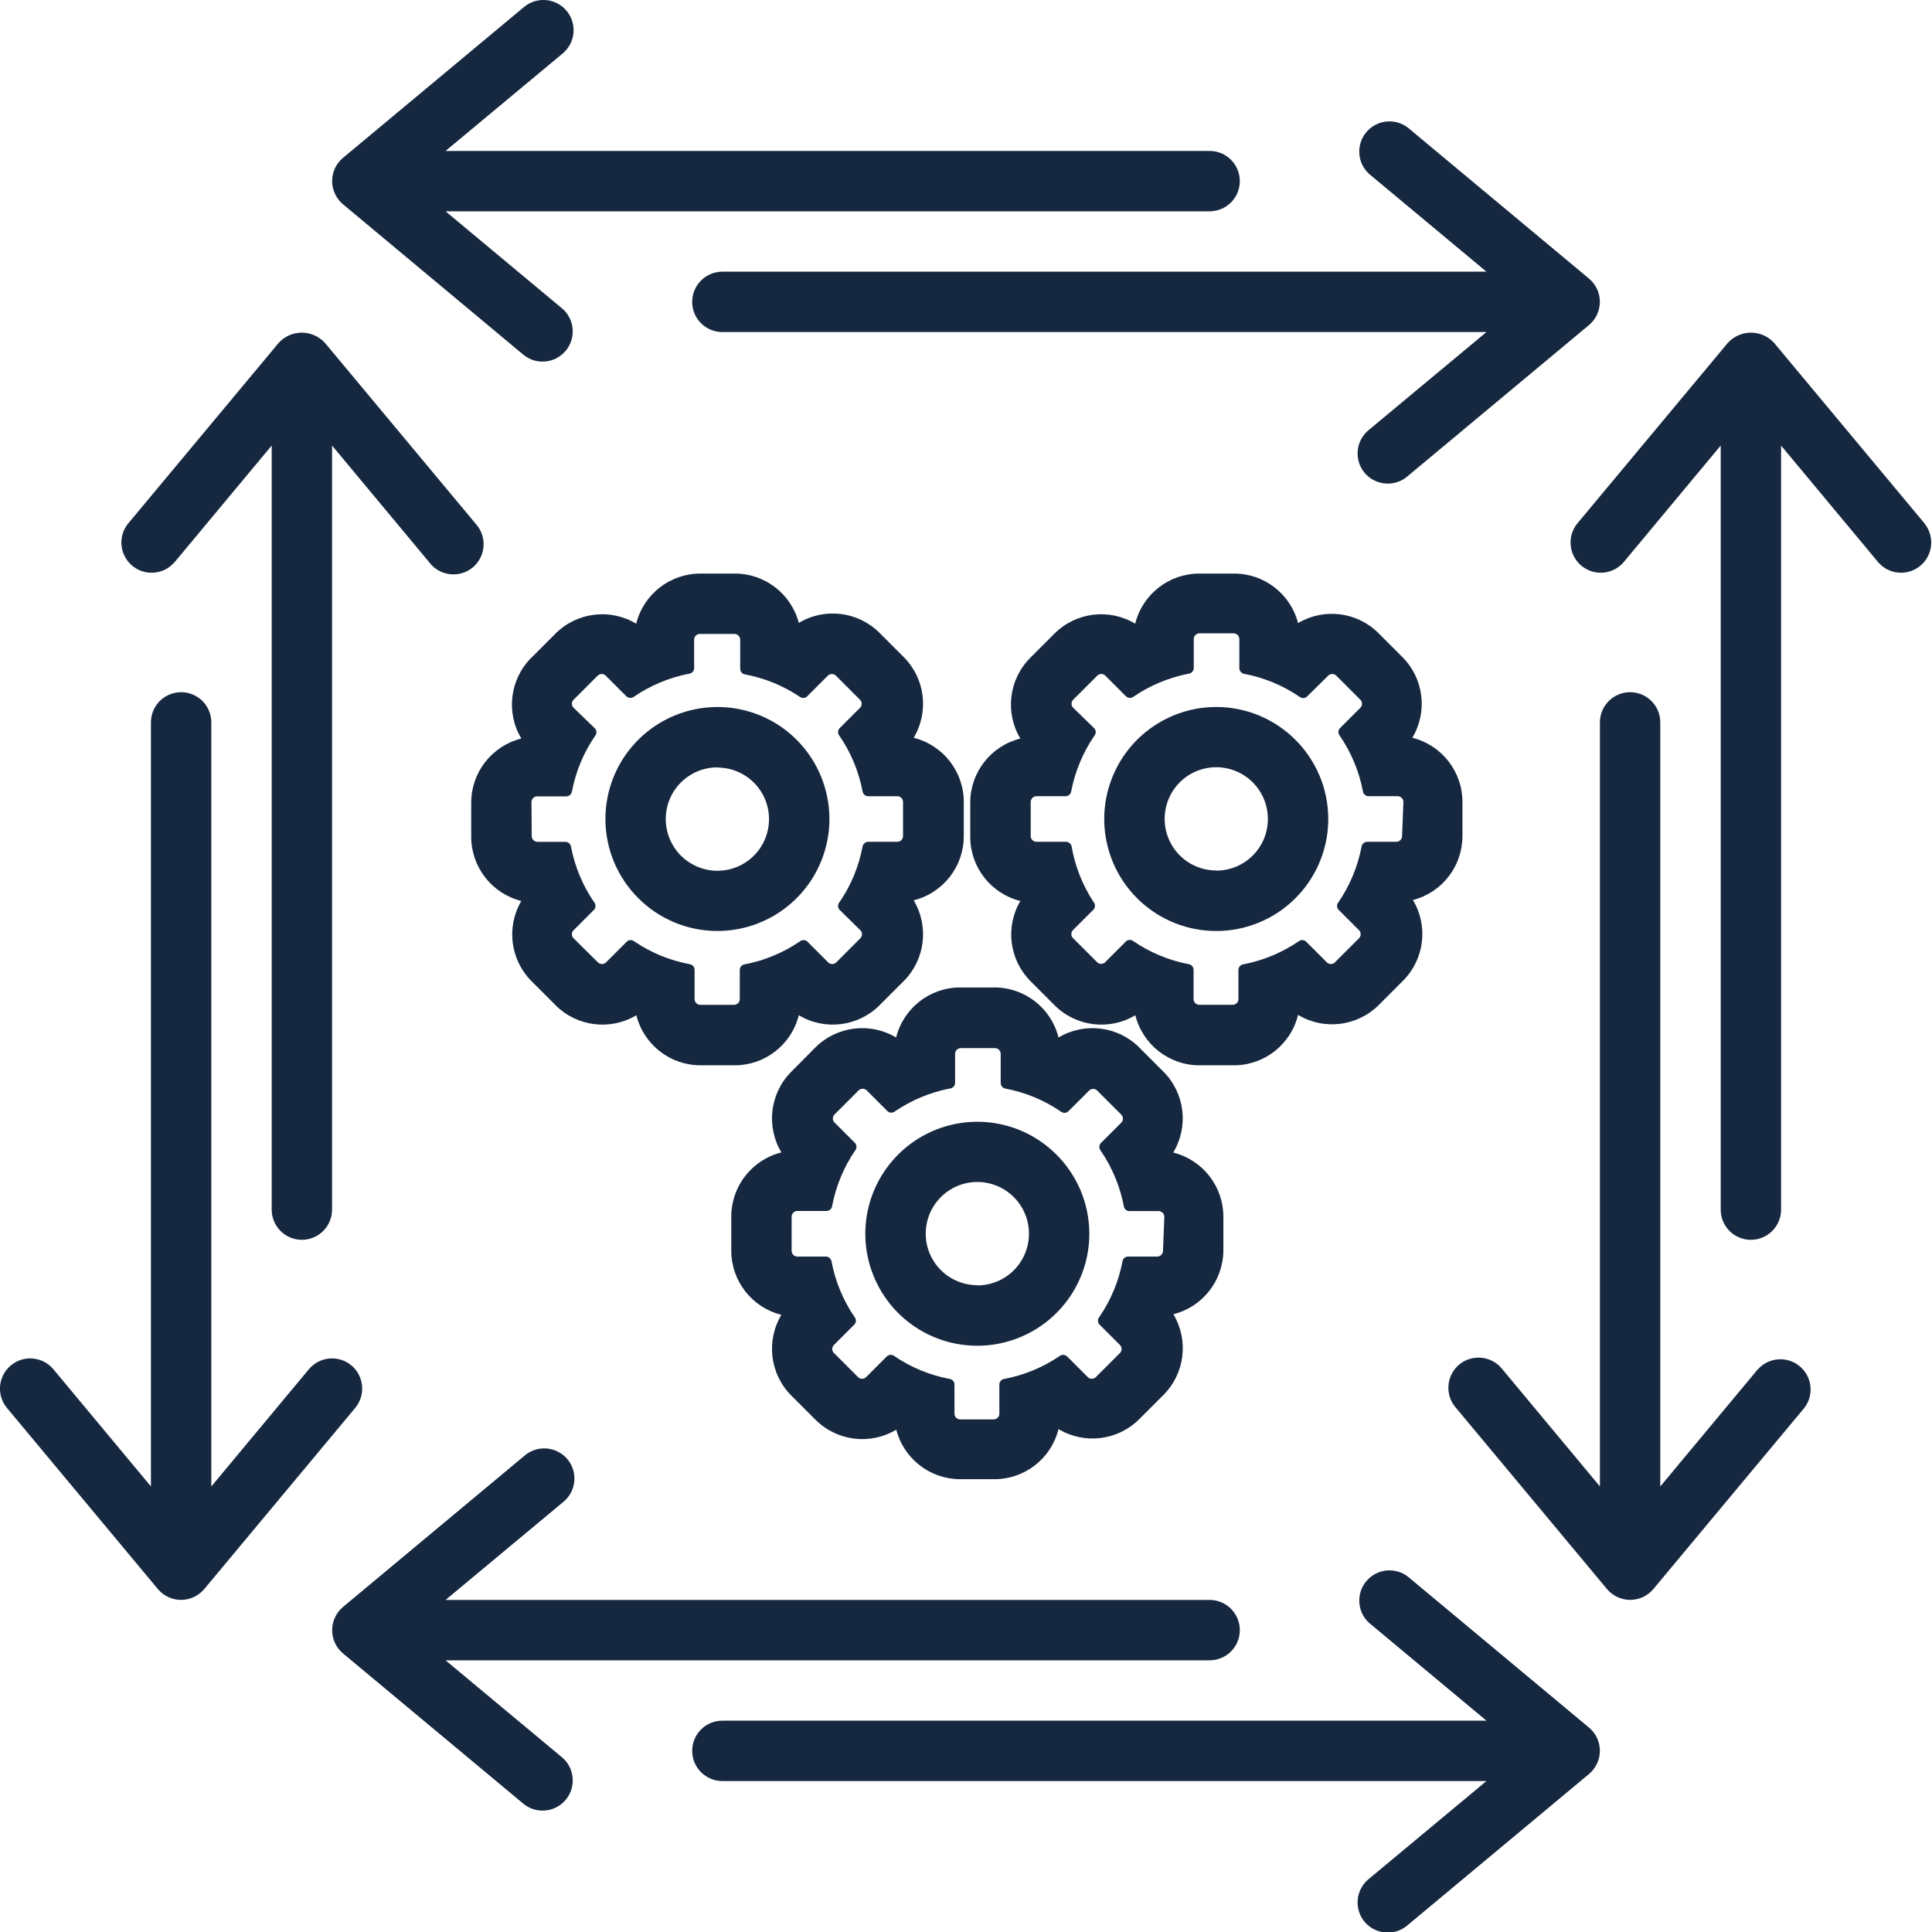
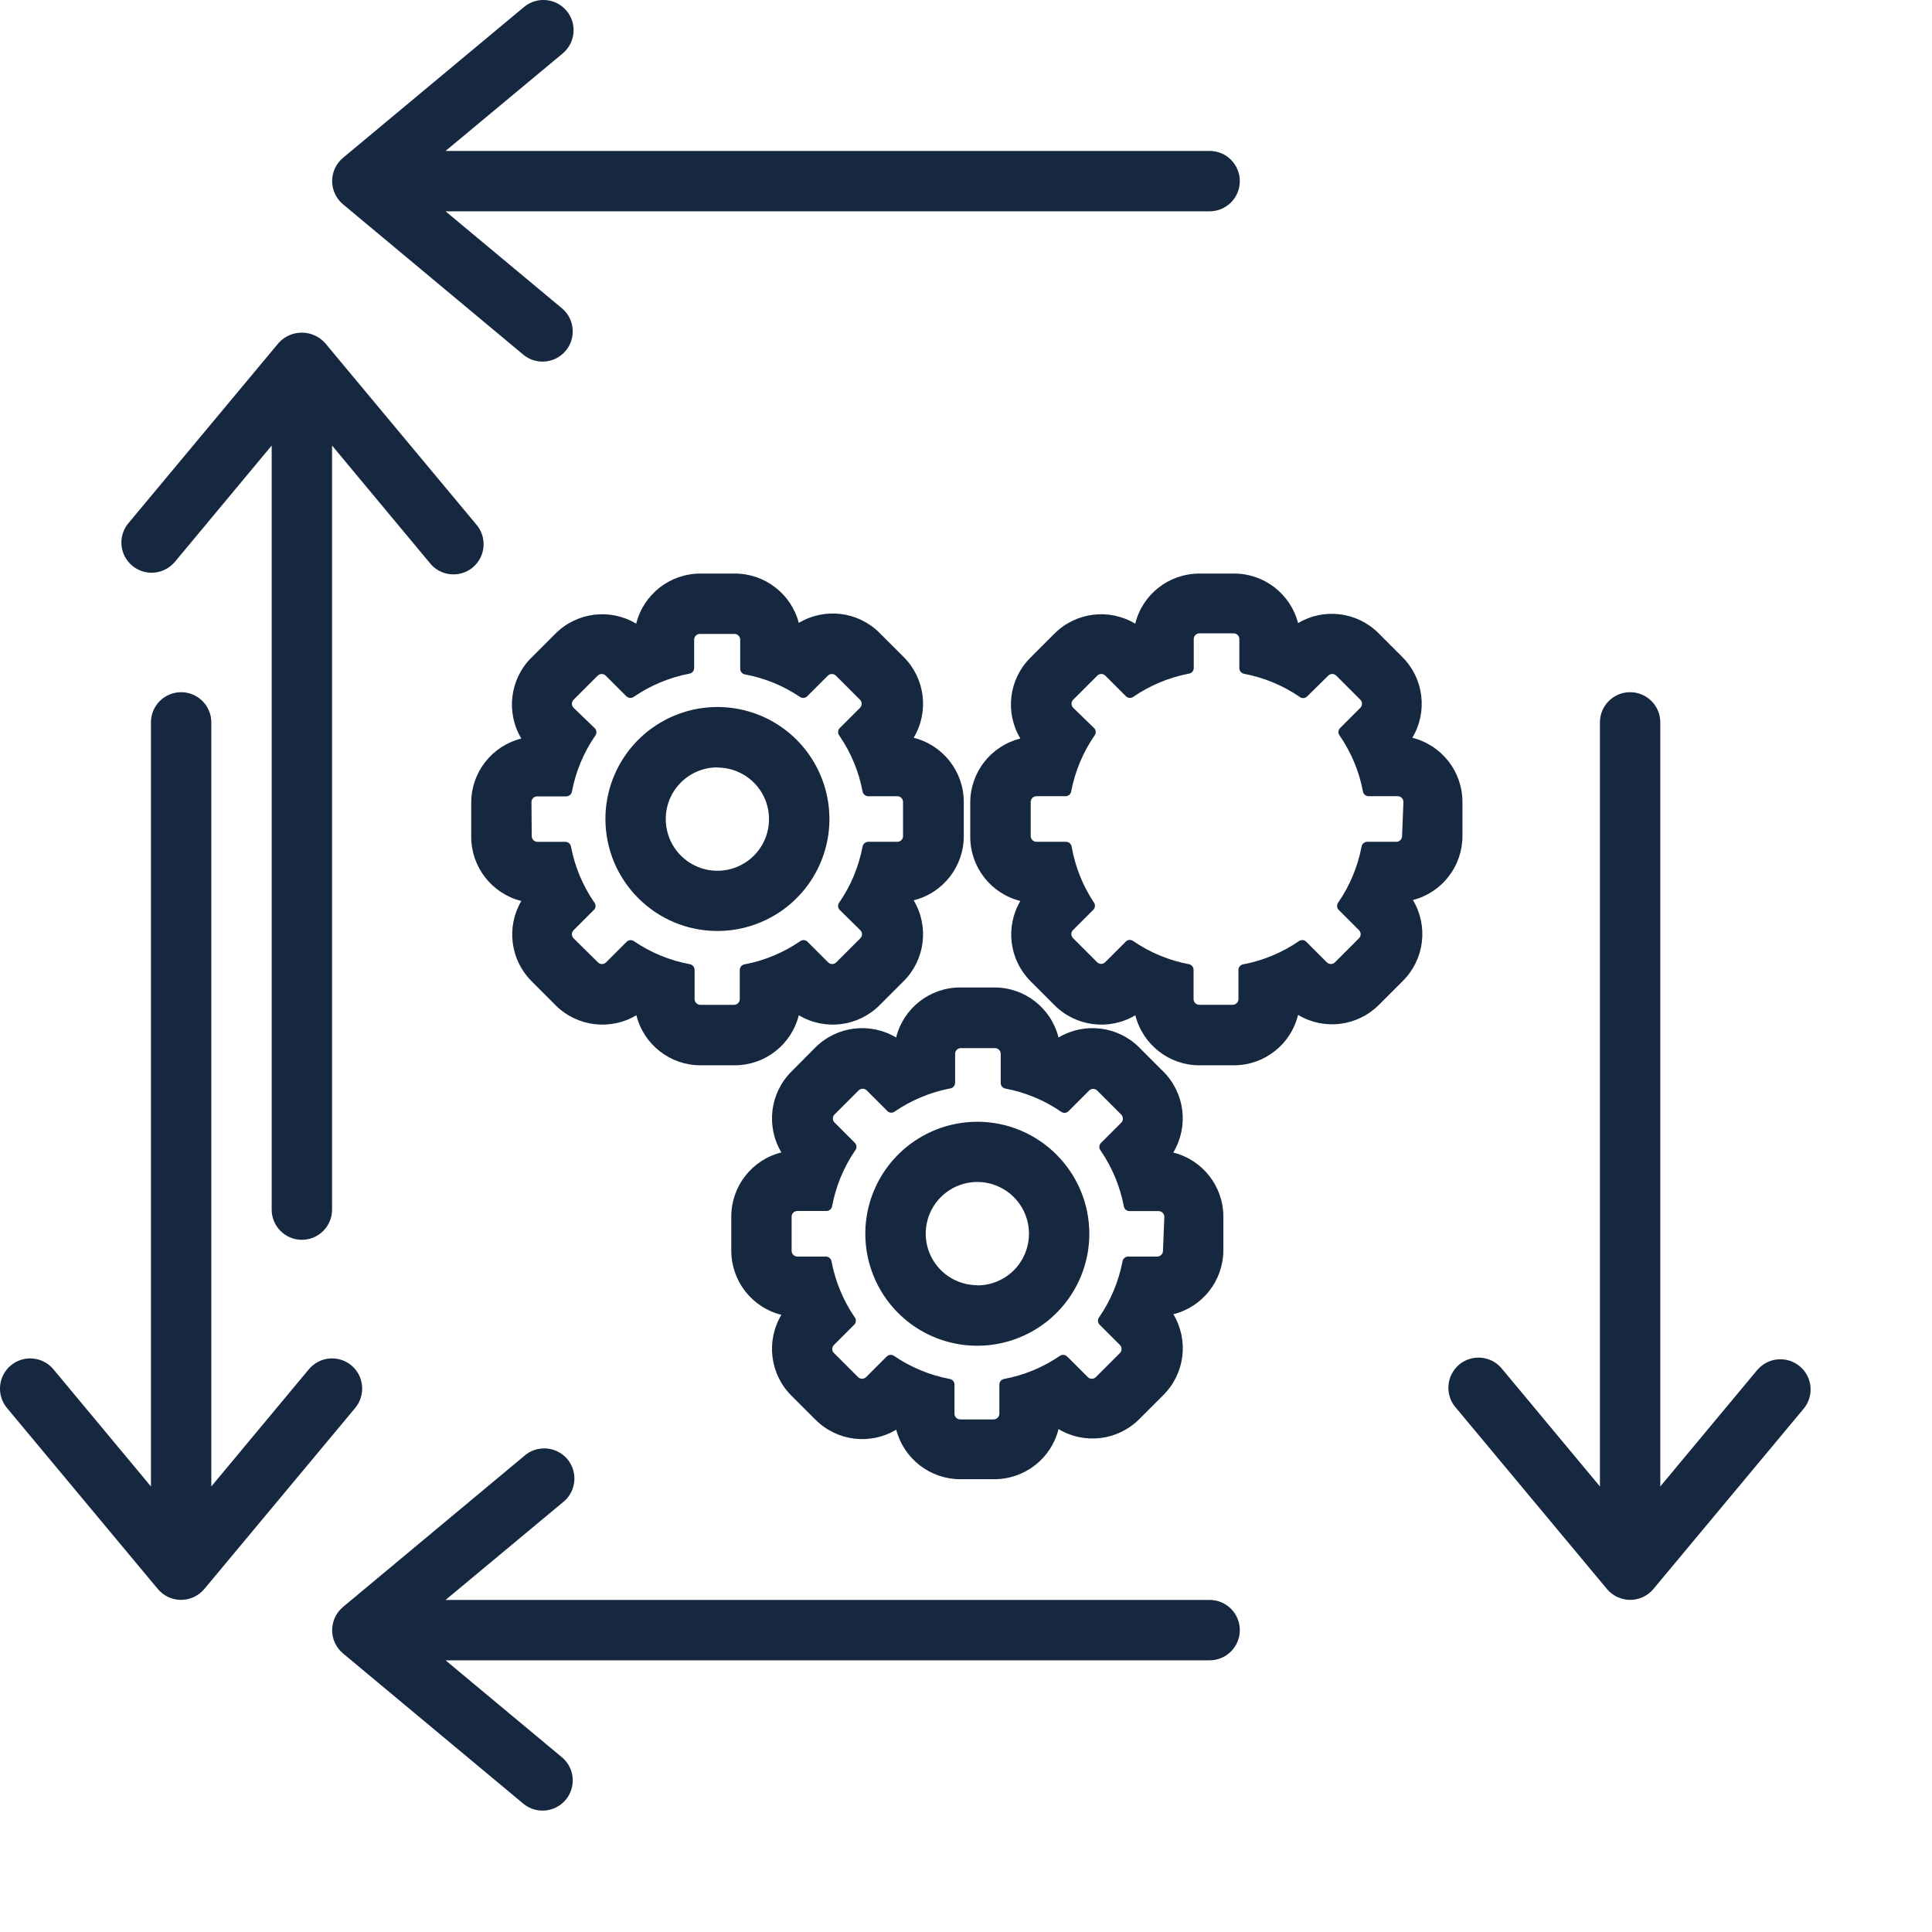
<svg xmlns="http://www.w3.org/2000/svg" width="128pt" height="128pt" version="1.1" viewBox="0 0 128 128">
  <g fill="#162840">
    <path d="m35.211 65 1.602 1.602h-0.004c1.422 1.418 3.629 1.691 5.352 0.66 0.488 1.949 2.238 3.32 4.25 3.316h2.262c2.008 0.004 3.762-1.367 4.25-3.316 1.723 1.031 3.926 0.758 5.348-0.66l1.602-1.602c1.422-1.422 1.691-3.625 0.66-5.352 1.949-0.484 3.32-2.238 3.32-4.25v-2.269c0-2.008-1.371-3.762-3.32-4.25 1.031-1.723 0.762-3.93-0.66-5.348l-1.602-1.602c-1.422-1.422-3.625-1.691-5.348-0.66-0.508-1.934-2.262-3.281-4.262-3.269h-2.262c-2.008 0-3.762 1.367-4.25 3.32-1.723-1.035-3.926-0.762-5.348 0.66l-1.602 1.602v-0.004c-1.422 1.422-1.691 3.629-0.66 5.352-1.949 0.488-3.32 2.238-3.32 4.25v2.262c0 2.008 1.371 3.762 3.32 4.25-1.008 1.715-0.734 3.898 0.672 5.309zm0-11.859c0-0.211 0.168-0.379 0.379-0.379h1.93c0.184-0.004 0.336-0.133 0.371-0.312 0.25-1.324 0.773-2.586 1.539-3.699 0.113-0.141 0.113-0.34 0-0.48l-1.43-1.379c-0.145-0.148-0.145-0.383 0-0.531l1.602-1.602v0.004c0.145-0.145 0.383-0.145 0.527 0l1.371 1.371v-0.004c0.07 0.07 0.164 0.109 0.262 0.109 0.078 0 0.152-0.023 0.219-0.066 1.113-0.766 2.371-1.289 3.699-1.543 0.18-0.031 0.309-0.188 0.309-0.367v-1.922c0.023-0.207 0.207-0.355 0.41-0.34h2.262c0.211 0 0.379 0.172 0.379 0.379v1.93c0.004 0.184 0.133 0.34 0.312 0.371 1.305 0.242 2.547 0.75 3.648 1.492 0.062 0.043 0.141 0.066 0.219 0.066 0.098 0 0.191-0.039 0.262-0.109l1.371-1.371v0.004c0.145-0.145 0.383-0.145 0.527 0l1.602 1.602v-0.004c0.145 0.148 0.145 0.383 0 0.531l-1.371 1.371c-0.113 0.137-0.113 0.34 0 0.477 0.766 1.113 1.289 2.375 1.539 3.703 0.035 0.176 0.191 0.309 0.371 0.309h1.93c0.211 0 0.379 0.172 0.379 0.379v2.262c0 0.211-0.168 0.379-0.379 0.379h-1.93c-0.18 0.004-0.336 0.133-0.371 0.309-0.25 1.328-0.773 2.59-1.539 3.703-0.113 0.137-0.113 0.34 0 0.48l1.391 1.367c0.145 0.148 0.145 0.383 0 0.531l-1.602 1.602c-0.145 0.141-0.383 0.141-0.527 0l-1.371-1.371c-0.07-0.07-0.164-0.109-0.262-0.109-0.078 0-0.152 0.023-0.219 0.07-1.113 0.762-2.371 1.289-3.699 1.539-0.18 0.031-0.309 0.188-0.309 0.371v1.93c0 0.207-0.172 0.379-0.383 0.379h-2.231c-0.207 0-0.379-0.172-0.379-0.379v-1.941c0-0.18-0.133-0.336-0.309-0.371-1.332-0.246-2.594-0.766-3.711-1.527-0.066-0.047-0.141-0.07-0.219-0.07-0.098 0-0.191 0.039-0.262 0.109l-1.371 1.371c-0.145 0.141-0.383 0.141-0.527 0l-1.621-1.602c-0.145-0.148-0.145-0.383 0-0.531l1.371-1.371v0.004c0.113-0.141 0.113-0.344 0-0.48-0.766-1.113-1.289-2.375-1.543-3.703-0.031-0.176-0.188-0.305-0.367-0.309h-1.852c-0.211 0-0.379-0.168-0.379-0.379z" />
    <path d="m47.531 61.68c3 0 5.707-1.809 6.856-4.582 1.148-2.769 0.512-5.961-1.609-8.086-2.121-2.121-5.312-2.754-8.086-1.605-2.773 1.148-4.582 3.852-4.582 6.856 0.008 4.094 3.324 7.414 7.422 7.418zm0-10.828c1.383 0 2.629 0.832 3.16 2.109 0.527 1.277 0.234 2.75-0.742 3.727-0.98 0.98-2.449 1.273-3.727 0.742-1.281-0.531-2.113-1.777-2.113-3.16-0.004-0.91 0.355-1.781 1-2.426 0.641-0.641 1.512-1.004 2.422-1.004z" />
    <path d="m96.891 55.391v-2.262c0-2.008-1.371-3.762-3.32-4.25 1.031-1.723 0.762-3.93-0.66-5.348l-1.602-1.602c-1.414-1.398-3.598-1.664-5.309-0.648-0.504-1.949-2.269-3.301-4.281-3.281h-2.258c-2.012 0-3.766 1.367-4.25 3.32-1.723-1.035-3.93-0.762-5.352 0.66l-1.602 1.602 0.004-0.004c-1.422 1.422-1.695 3.629-0.66 5.352-1.953 0.488-3.32 2.238-3.32 4.25v2.262c0 2.008 1.367 3.762 3.32 4.25-1.012 1.715-0.734 3.898 0.668 5.309l1.602 1.602c1.418 1.418 3.625 1.691 5.348 0.66 0.488 1.949 2.242 3.32 4.25 3.316h2.262c2.023 0.008 3.789-1.371 4.269-3.34 1.723 1.035 3.93 0.762 5.352-0.66l1.602-1.602-0.004 0.004c1.422-1.422 1.695-3.625 0.66-5.352 1.934-0.5 3.281-2.242 3.281-4.238zm-4 0c0 0.211-0.172 0.379-0.379 0.379h-1.934c-0.18 0.004-0.336 0.133-0.367 0.309-0.254 1.328-0.777 2.59-1.539 3.703-0.117 0.137-0.117 0.34 0 0.48l1.371 1.371-0.004-0.004c0.145 0.148 0.145 0.383 0 0.531l-1.602 1.602h0.004c-0.148 0.141-0.383 0.141-0.531 0l-1.371-1.371c-0.066-0.07-0.16-0.109-0.258-0.109-0.078 0-0.156 0.023-0.223 0.07-1.113 0.762-2.371 1.289-3.699 1.539-0.18 0.031-0.309 0.188-0.309 0.371v1.93c0 0.207-0.172 0.379-0.379 0.379h-2.211c-0.211 0-0.383-0.172-0.383-0.379v-1.941c0-0.18-0.129-0.336-0.309-0.371-1.328-0.25-2.586-0.773-3.699-1.539-0.066-0.043-0.141-0.07-0.219-0.07-0.098 0-0.191 0.039-0.262 0.109l-1.371 1.371c-0.145 0.145-0.383 0.145-0.527 0l-1.602-1.602c-0.145-0.145-0.145-0.383 0-0.527l1.371-1.371c0.113-0.141 0.113-0.34 0-0.48-0.734-1.117-1.234-2.371-1.461-3.691-0.035-0.176-0.188-0.305-0.371-0.309h-1.957c-0.211 0-0.383-0.168-0.383-0.379v-2.262c0-0.207 0.172-0.379 0.383-0.379h1.93c0.18 0 0.336-0.133 0.367-0.309 0.254-1.328 0.777-2.59 1.543-3.703 0.113-0.137 0.113-0.34 0-0.477l-1.41-1.371c-0.145-0.148-0.145-0.383 0-0.531l1.602-1.602-0.004 0.004c0.148-0.145 0.383-0.145 0.531 0l1.371 1.371v-0.004c0.066 0.07 0.16 0.109 0.258 0.109 0.078 0 0.156-0.023 0.219-0.066 1.113-0.766 2.375-1.289 3.703-1.543 0.176-0.031 0.309-0.188 0.309-0.367v-1.922c0-0.211 0.172-0.379 0.379-0.379h2.262c0.211 0 0.379 0.168 0.379 0.379v1.93c0.004 0.184 0.133 0.336 0.312 0.371 1.324 0.25 2.586 0.773 3.699 1.539 0.062 0.047 0.141 0.07 0.219 0.07 0.098 0 0.191-0.039 0.262-0.109l1.398-1.379c0.148-0.145 0.383-0.145 0.531 0l1.602 1.602-0.004-0.004c0.145 0.148 0.145 0.383 0 0.531l-1.371 1.371h0.004c-0.117 0.137-0.117 0.34 0 0.477 0.762 1.113 1.289 2.375 1.539 3.703 0.031 0.176 0.188 0.309 0.371 0.309h1.93c0.207 0 0.379 0.172 0.379 0.379z" />
-     <path d="m80.59 46.84c-3-0.004-5.711 1.801-6.863 4.574-1.152 2.773-0.52 5.965 1.602 8.09s5.316 2.762 8.09 1.613c2.773-1.148 4.582-3.856 4.582-6.856-0.004-4.094-3.316-7.41-7.41-7.422zm0 10.828v0.004c-1.387 0.004-2.637-0.828-3.168-2.109-0.531-1.277-0.238-2.75 0.738-3.731 0.98-0.98 2.453-1.273 3.734-0.738 1.277 0.531 2.109 1.781 2.106 3.168 0 1.883-1.523 3.414-3.41 3.418z" />
    <path d="m81.051 82.871v-2.262c0-2.012-1.371-3.762-3.32-4.25 1.039-1.723 0.773-3.934-0.652-5.359l-1.602-1.602h0.004c-1.422-1.418-3.625-1.691-5.352-0.66-0.484-1.949-2.238-3.32-4.25-3.316h-2.258c-2.012-0.004-3.766 1.367-4.25 3.316-1.727-1.031-3.93-0.758-5.352 0.66l-1.59 1.602c-1.422 1.422-1.691 3.625-0.66 5.352-1.949 0.484-3.32 2.238-3.32 4.25v2.262-0.004c0 2.012 1.371 3.766 3.32 4.25-1.031 1.723-0.762 3.93 0.66 5.352l1.602 1.602v-0.004c1.418 1.422 3.625 1.695 5.348 0.66 0.504 1.934 2.246 3.281 4.242 3.281h2.262-0.004c2.012 0 3.766-1.367 4.25-3.32 1.727 1.035 3.93 0.762 5.352-0.66l1.602-1.602-0.004 0.004c1.422-1.422 1.695-3.629 0.66-5.352 1.93-0.484 3.289-2.211 3.312-4.199zm-4 0c0 0.207-0.172 0.379-0.379 0.379h-1.934c-0.18 0-0.336 0.133-0.367 0.309-0.254 1.328-0.777 2.59-1.543 3.703-0.113 0.137-0.113 0.34 0 0.477l1.371 1.371c0.145 0.148 0.145 0.383 0 0.531l-1.602 1.602 0.004-0.004c-0.148 0.145-0.383 0.145-0.531 0l-1.371-1.371v0.004c-0.066-0.07-0.16-0.109-0.258-0.109-0.082 0-0.156 0.023-0.223 0.066-1.113 0.762-2.371 1.285-3.699 1.531-0.18 0.035-0.309 0.188-0.309 0.371v1.93c0 0.211-0.172 0.379-0.383 0.379h-2.207c-0.211 0-0.383-0.168-0.383-0.379v-1.93c0-0.184-0.129-0.336-0.309-0.371-1.324-0.246-2.586-0.77-3.699-1.531-0.066-0.043-0.141-0.066-0.219-0.066-0.098 0-0.191 0.039-0.262 0.109l-1.371 1.371v-0.004c-0.145 0.145-0.383 0.145-0.527 0l-1.602-1.602v0.004c-0.145-0.148-0.145-0.383 0-0.531l1.371-1.371c0.113-0.137 0.113-0.34 0-0.477-0.762-1.117-1.281-2.375-1.531-3.703-0.035-0.176-0.188-0.309-0.371-0.309h-1.891c-0.207 0-0.379-0.172-0.379-0.379v-2.262c0-0.211 0.172-0.379 0.379-0.379h1.934c0.18-0.004 0.336-0.133 0.367-0.309 0.25-1.328 0.77-2.59 1.531-3.703 0.113-0.137 0.113-0.34 0-0.48l-1.371-1.371v0.004c-0.145-0.148-0.145-0.383 0-0.531l1.602-1.602c0.148-0.141 0.383-0.141 0.531 0l1.371 1.371h-0.004c0.07 0.07 0.164 0.109 0.262 0.109 0.078 0 0.156-0.023 0.219-0.07 1.113-0.762 2.375-1.289 3.699-1.539 0.18-0.031 0.309-0.188 0.312-0.371v-1.918c0-0.211 0.168-0.379 0.379-0.379h2.262c0.207 0 0.379 0.168 0.379 0.379v1.93c0 0.18 0.129 0.336 0.309 0.371 1.328 0.25 2.586 0.773 3.699 1.539 0.066 0.043 0.145 0.07 0.223 0.07 0.098 0 0.191-0.039 0.258-0.109l1.371-1.371c0.148-0.145 0.383-0.145 0.531 0l1.602 1.602h-0.004c0.145 0.145 0.145 0.383 0 0.527l-1.371 1.371h0.004c-0.117 0.141-0.117 0.34 0 0.48 0.762 1.113 1.285 2.371 1.539 3.699 0.031 0.18 0.188 0.309 0.367 0.309h1.934c0.207 0 0.379 0.172 0.379 0.383z" />
    <path d="m64.75 74.32c-3 0-5.707 1.809-6.856 4.582-1.148 2.769-0.512 5.961 1.609 8.086 2.121 2.121 5.312 2.754 8.086 1.605 2.773-1.148 4.582-3.852 4.582-6.856-0.008-4.094-3.328-7.414-7.422-7.418zm0 10.828c-1.383 0-2.629-0.832-3.16-2.109-0.527-1.277-0.234-2.75 0.742-3.727 0.977-0.98 2.449-1.273 3.727-0.742s2.113 1.777 2.113 3.16c0 0.91-0.359 1.781-1 2.426-0.641 0.641-1.512 1.004-2.422 1.004z" />
-     <path d="m127.54 34.719-10-12c-0.391-0.434-0.949-0.68-1.535-0.68-0.582 0-1.141 0.246-1.535 0.68l-10 12c-0.656 0.852-0.523 2.07 0.301 2.762 0.828 0.688 2.051 0.602 2.769-0.199l6.461-7.762v50.621c0 1.105 0.895 2 2 2s2-0.895 2-2v-50.621l6.461 7.762c0.719 0.801 1.941 0.887 2.769 0.199 0.824-0.691 0.957-1.91 0.301-2.762z" />
    <path d="m116.46 90.719-6.461 7.762v-50.621c0-1.105-0.895-2-2-2s-2 0.895-2 2v50.621l-6.461-7.762c-0.332-0.43-0.824-0.703-1.363-0.762-0.539-0.059-1.082 0.102-1.5 0.449-0.414 0.348-0.672 0.852-0.711 1.395-0.039 0.539 0.141 1.074 0.504 1.48l10 12c0.383 0.453 0.945 0.715 1.535 0.715 0.594 0 1.156-0.262 1.535-0.715l10-12c0.66-0.852 0.527-2.07-0.301-2.762-0.824-0.688-2.051-0.602-2.769 0.199z" />
    <path d="m11.539 37.281 6.461-7.762v50.621c0 1.105 0.895 2 2 2s2-0.895 2-2v-50.621l6.461 7.762c0.332 0.43 0.824 0.703 1.363 0.762 0.539 0.059 1.082-0.102 1.5-0.449 0.414-0.348 0.672-0.852 0.711-1.395 0.039-0.539-0.141-1.074-0.504-1.48l-10-12c-0.395-0.434-0.953-0.68-1.535-0.68-0.586 0-1.145 0.246-1.535 0.68l-10 12c-0.66 0.852-0.527 2.07 0.301 2.762 0.824 0.688 2.051 0.602 2.769-0.199z" />
    <path d="m23.281 90.461c-0.41-0.34-0.938-0.504-1.465-0.457-0.531 0.051-1.016 0.309-1.355 0.715l-6.461 7.762v-50.621c0-1.105-0.895-2-2-2s-2 0.895-2 2v50.621l-6.461-7.762c-0.707-0.848-1.969-0.965-2.82-0.258-0.848 0.707-0.965 1.969-0.258 2.82l10 12c0.379 0.453 0.941 0.715 1.535 0.715 0.59 0 1.152-0.262 1.535-0.715l10-12c0.34-0.406 0.504-0.934 0.457-1.465-0.047-0.527-0.301-1.016-0.707-1.355z" />
-     <path d="m98.48 18h-50.621c-1.105 0-2 0.895-2 2s0.895 2 2 2h50.621l-7.762 6.461c-0.43 0.332-0.703 0.824-0.762 1.363-0.059 0.539 0.102 1.082 0.449 1.5 0.348 0.414 0.852 0.672 1.395 0.711 0.539 0.039 1.074-0.141 1.48-0.504l12-10c0.453-0.383 0.715-0.945 0.715-1.535 0-0.594-0.262-1.156-0.715-1.535l-12-10c-0.852-0.66-2.07-0.527-2.762 0.301-0.688 0.824-0.602 2.051 0.199 2.769z" />
    <path d="m34.719 23.539c0.852 0.66 2.07 0.527 2.762-0.301 0.688-0.824 0.602-2.051-0.199-2.769l-7.762-6.469h50.621c1.105 0 2-0.895 2-2s-0.895-2-2-2h-50.621l7.762-6.461c0.848-0.707 0.965-1.969 0.258-2.82-0.707-0.848-1.969-0.965-2.82-0.258l-12 10c-0.453 0.379-0.715 0.941-0.715 1.535 0 0.59 0.262 1.152 0.715 1.535z" />
-     <path d="m93.281 104.46c-0.852-0.66-2.07-0.527-2.762 0.301-0.688 0.824-0.602 2.051 0.199 2.769l7.762 6.469h-50.621c-1.105 0-2 0.895-2 2s0.895 2 2 2h50.621l-7.762 6.461c-0.43 0.332-0.703 0.824-0.762 1.363-0.059 0.539 0.102 1.082 0.449 1.5 0.348 0.414 0.852 0.672 1.395 0.711 0.539 0.039 1.074-0.141 1.48-0.504l12-10c0.453-0.383 0.715-0.945 0.715-1.535 0-0.594-0.262-1.156-0.715-1.535z" />
    <path d="m29.52 110h50.621c1.105 0 2-0.895 2-2s-0.895-2-2-2h-50.621l7.762-6.461c0.43-0.332 0.703-0.824 0.762-1.363 0.059-0.539-0.102-1.082-0.449-1.5-0.348-0.414-0.852-0.672-1.395-0.711-0.539-0.039-1.074 0.141-1.48 0.504l-12 10c-0.453 0.383-0.715 0.945-0.715 1.535 0 0.594 0.262 1.156 0.715 1.535l12 10c0.852 0.66 2.07 0.527 2.762-0.301 0.688-0.824 0.602-2.051-0.199-2.769z" />
  </g>
</svg>